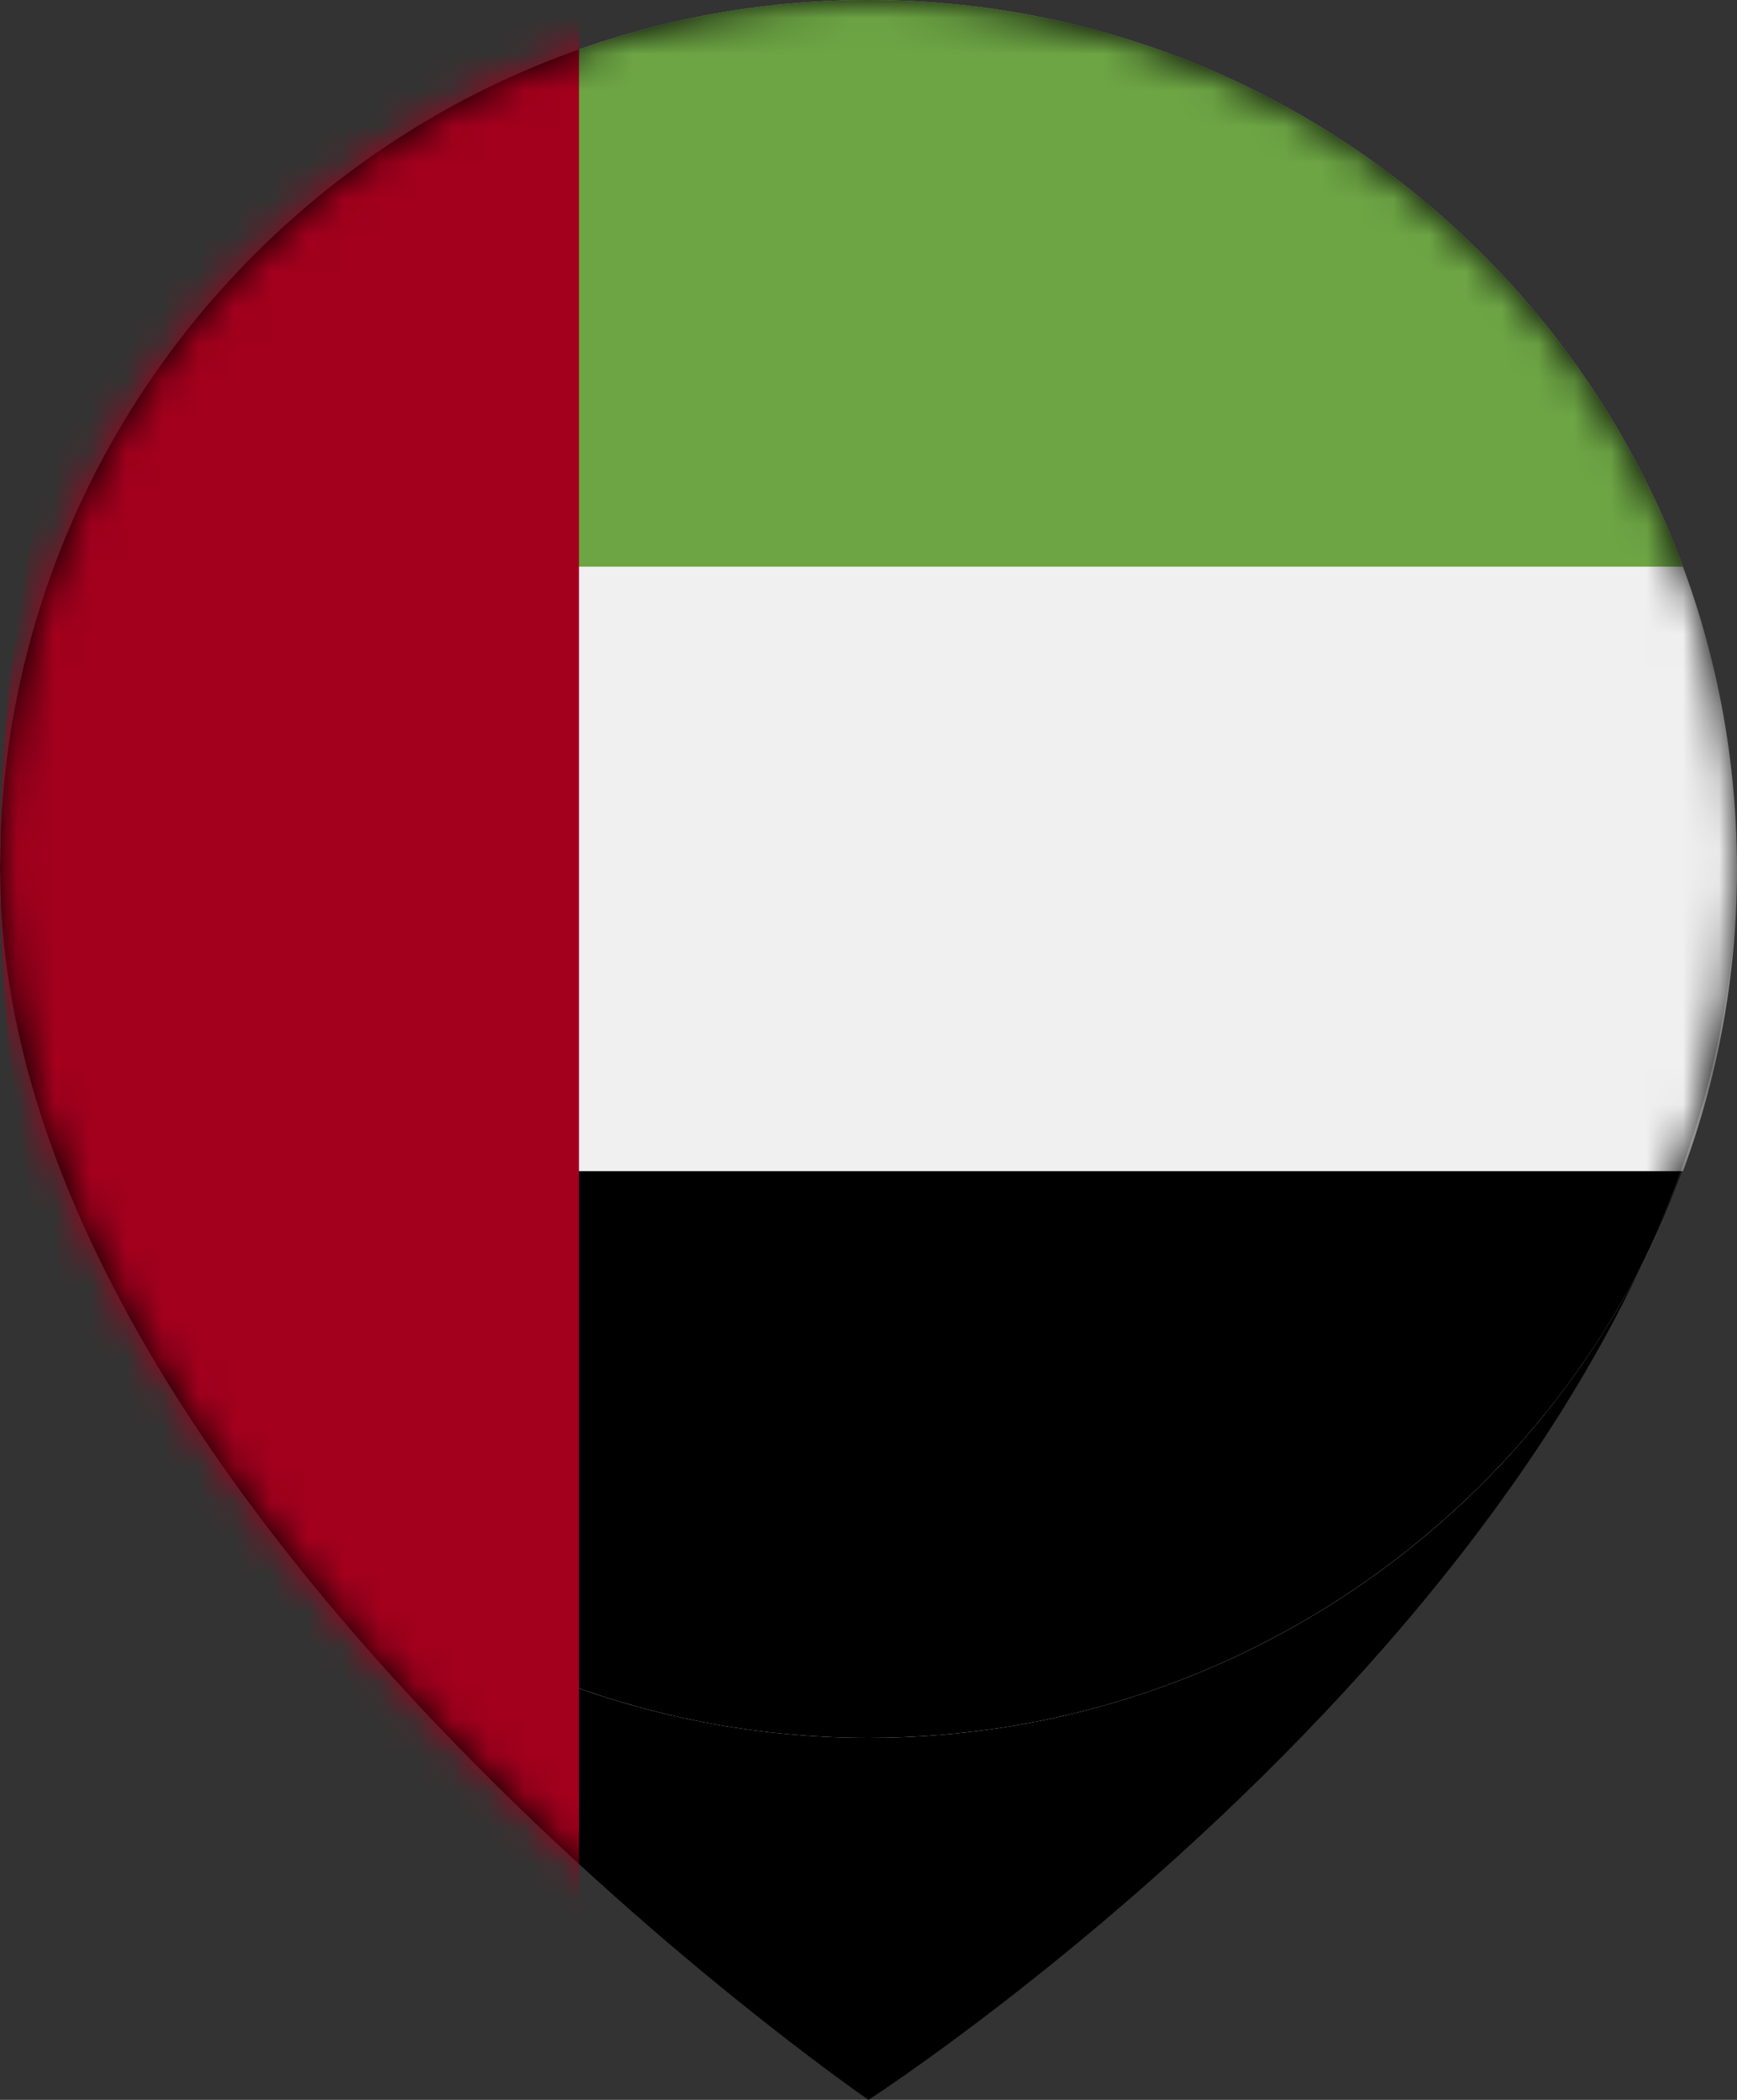
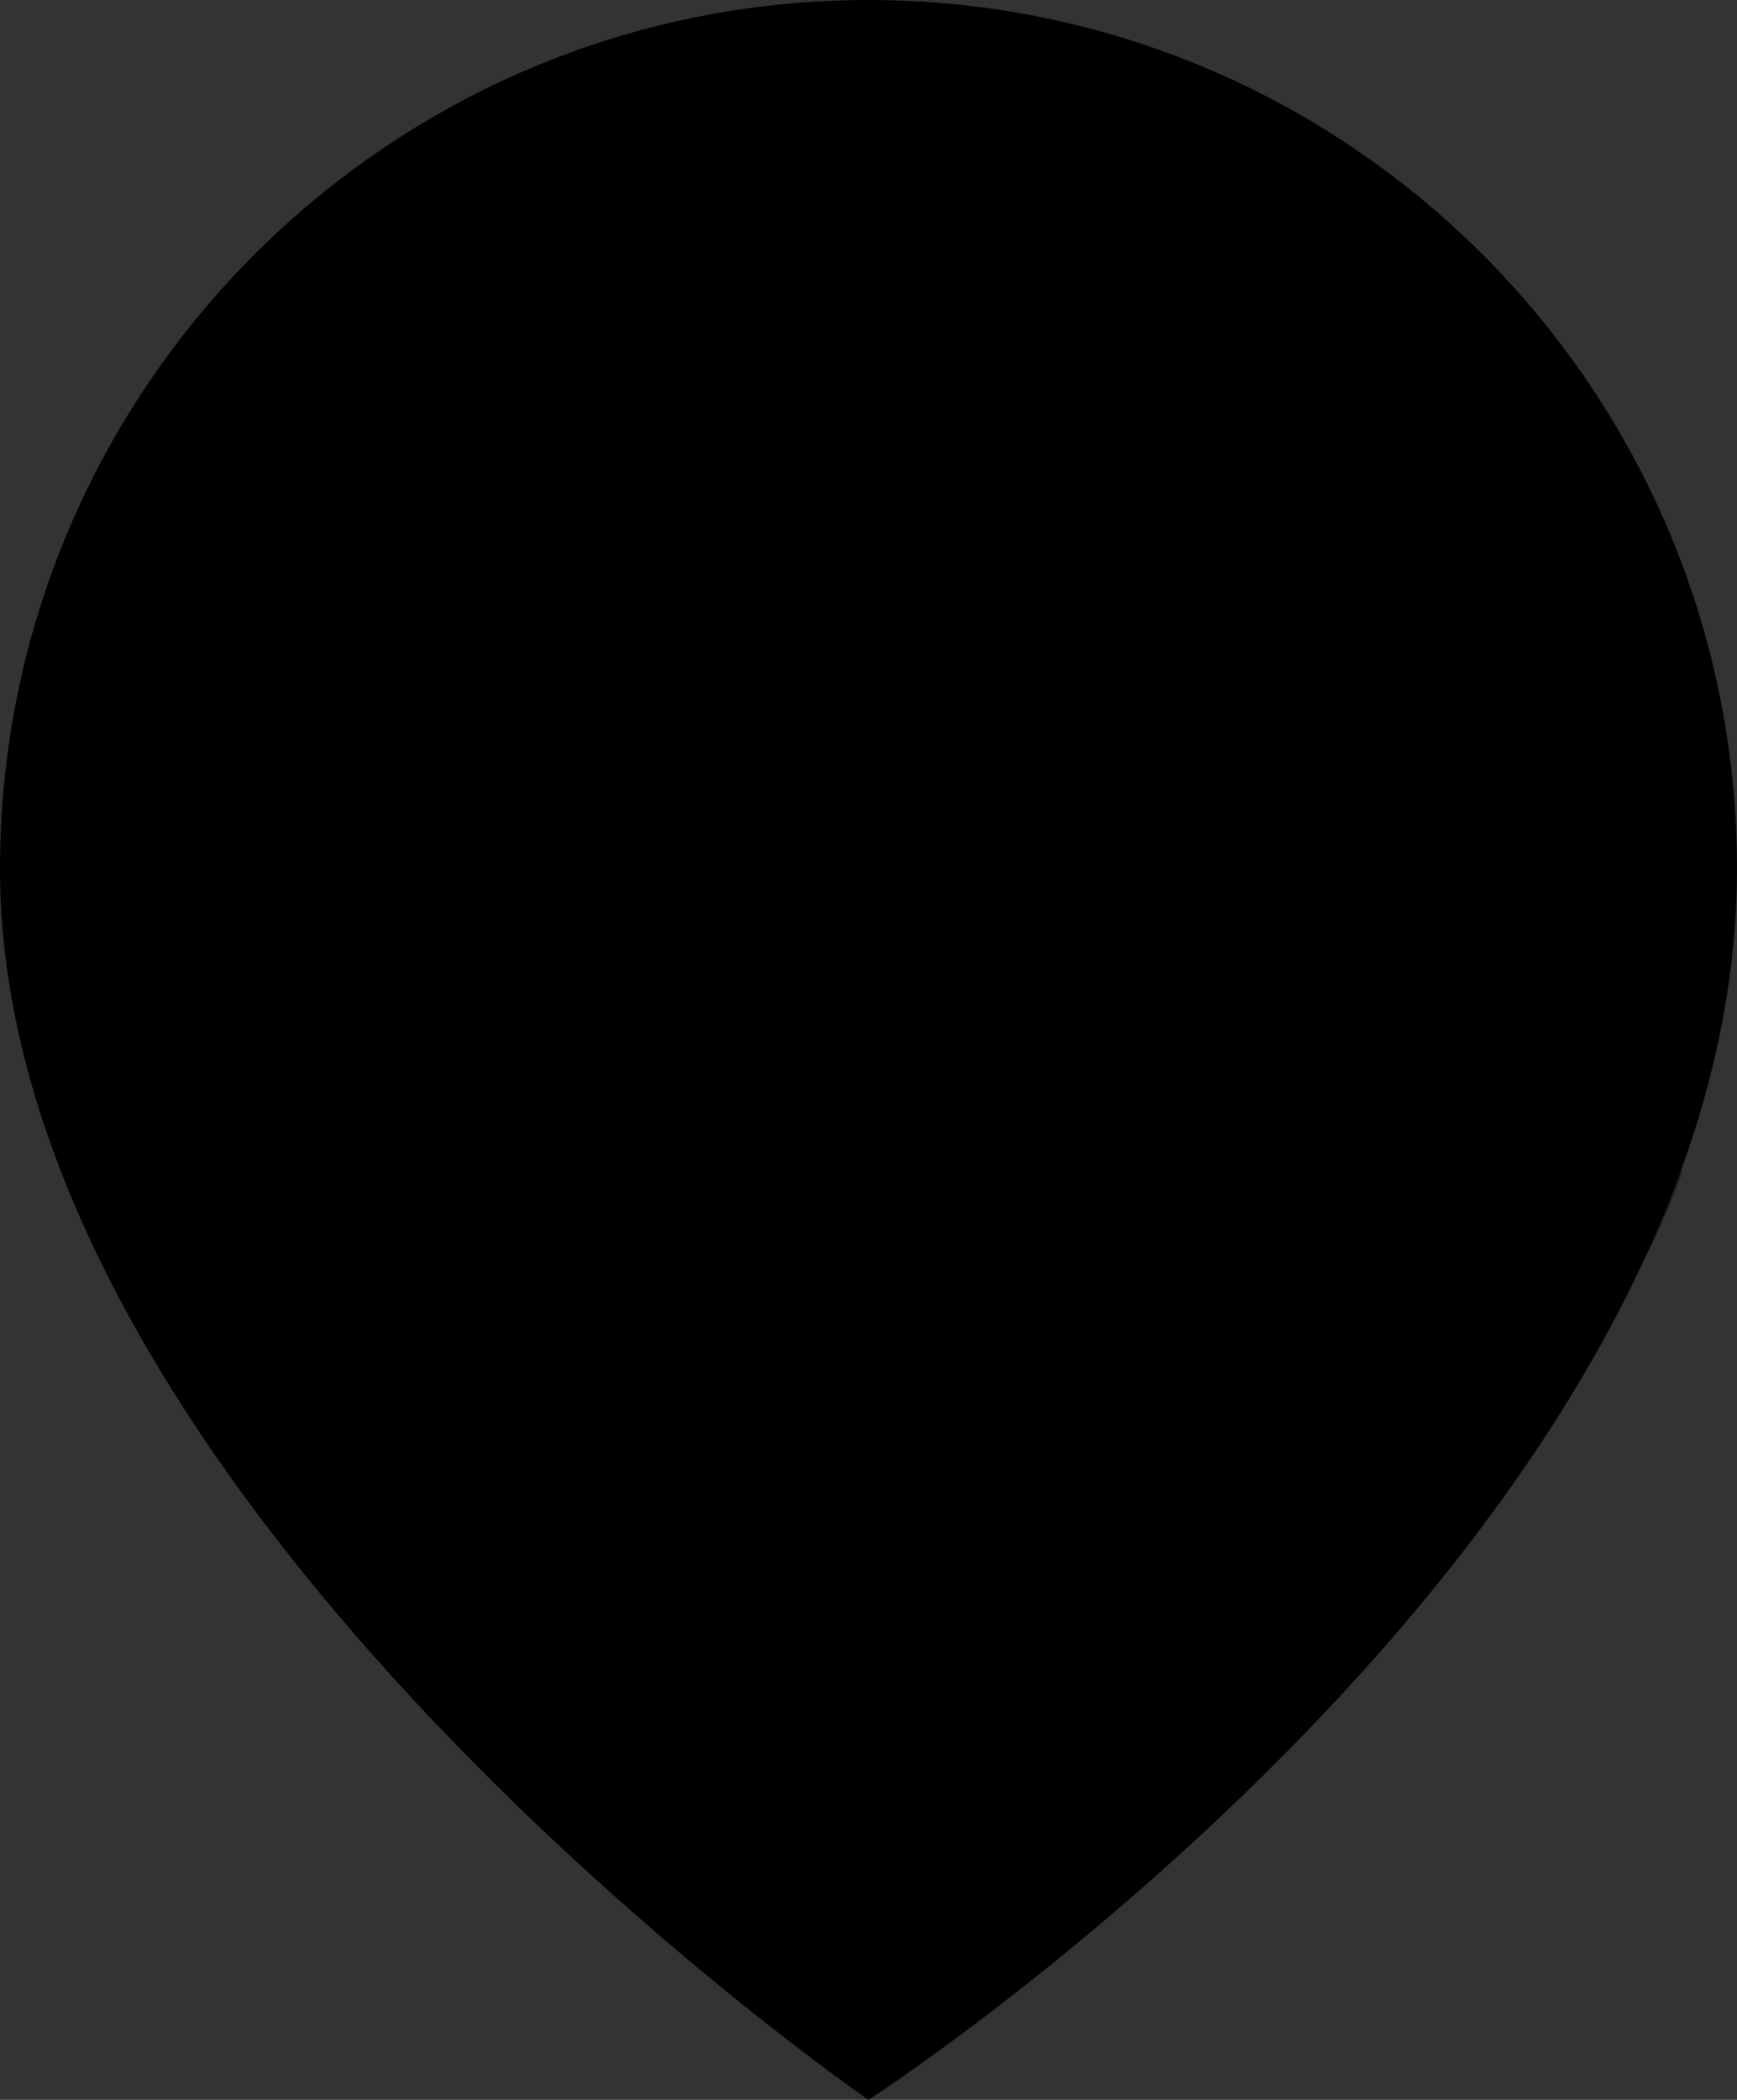
<svg xmlns="http://www.w3.org/2000/svg" width="48" height="58" viewBox="0 0 48 58" fill="none">
  <rect x="0" y="0" width="48" height="58" fill="#333333" stroke="none" />
  <path d="M24 58C24 58 48 42.5 48 24C48 10.745 37.255 0 24 0C10.745 0 0 10.745 0 24C0 41.5 24 58 24 58Z" fill="black" />
  <mask id="mask0_1_224" style="mask-type:alpha" maskUnits="userSpaceOnUse" x="0" y="0" width="48" height="58">
    <path d="M24 58C24 58 48 42.5 48 24C48 10.745 37.255 0 24 0C10.745 0 0 10.745 0 24C0 41.5 24 58 24 58Z" fill="black" />
  </mask>
  <g mask="url(#mask0_1_224)">
-     <path d="M24 48C37.255 48 48 37.255 48 24C48 10.745 37.255 0 24 0C10.745 0 0 10.745 0 24C0 37.255 10.745 48 24 48Z" fill="#F0F0F0" />
    <path d="M13.565 32.348L15.652 46.507C18.252 47.472 21.064 48 24 48C34.319 48 43.116 41.487 46.507 32.348H13.565Z" fill="black" />
-     <path d="M13.565 15.652L15.652 1.493C18.252 0.528 21.064 0 24 0C34.319 0 43.116 6.513 46.507 15.652H13.565Z" fill="#6DA544" />
-     <path d="M0 24C0 38.671 6.658 51.179 16 56V-8C6.658 -3.179 0 9.329 0 24Z" fill="#A2001D" />
  </g>
</svg>